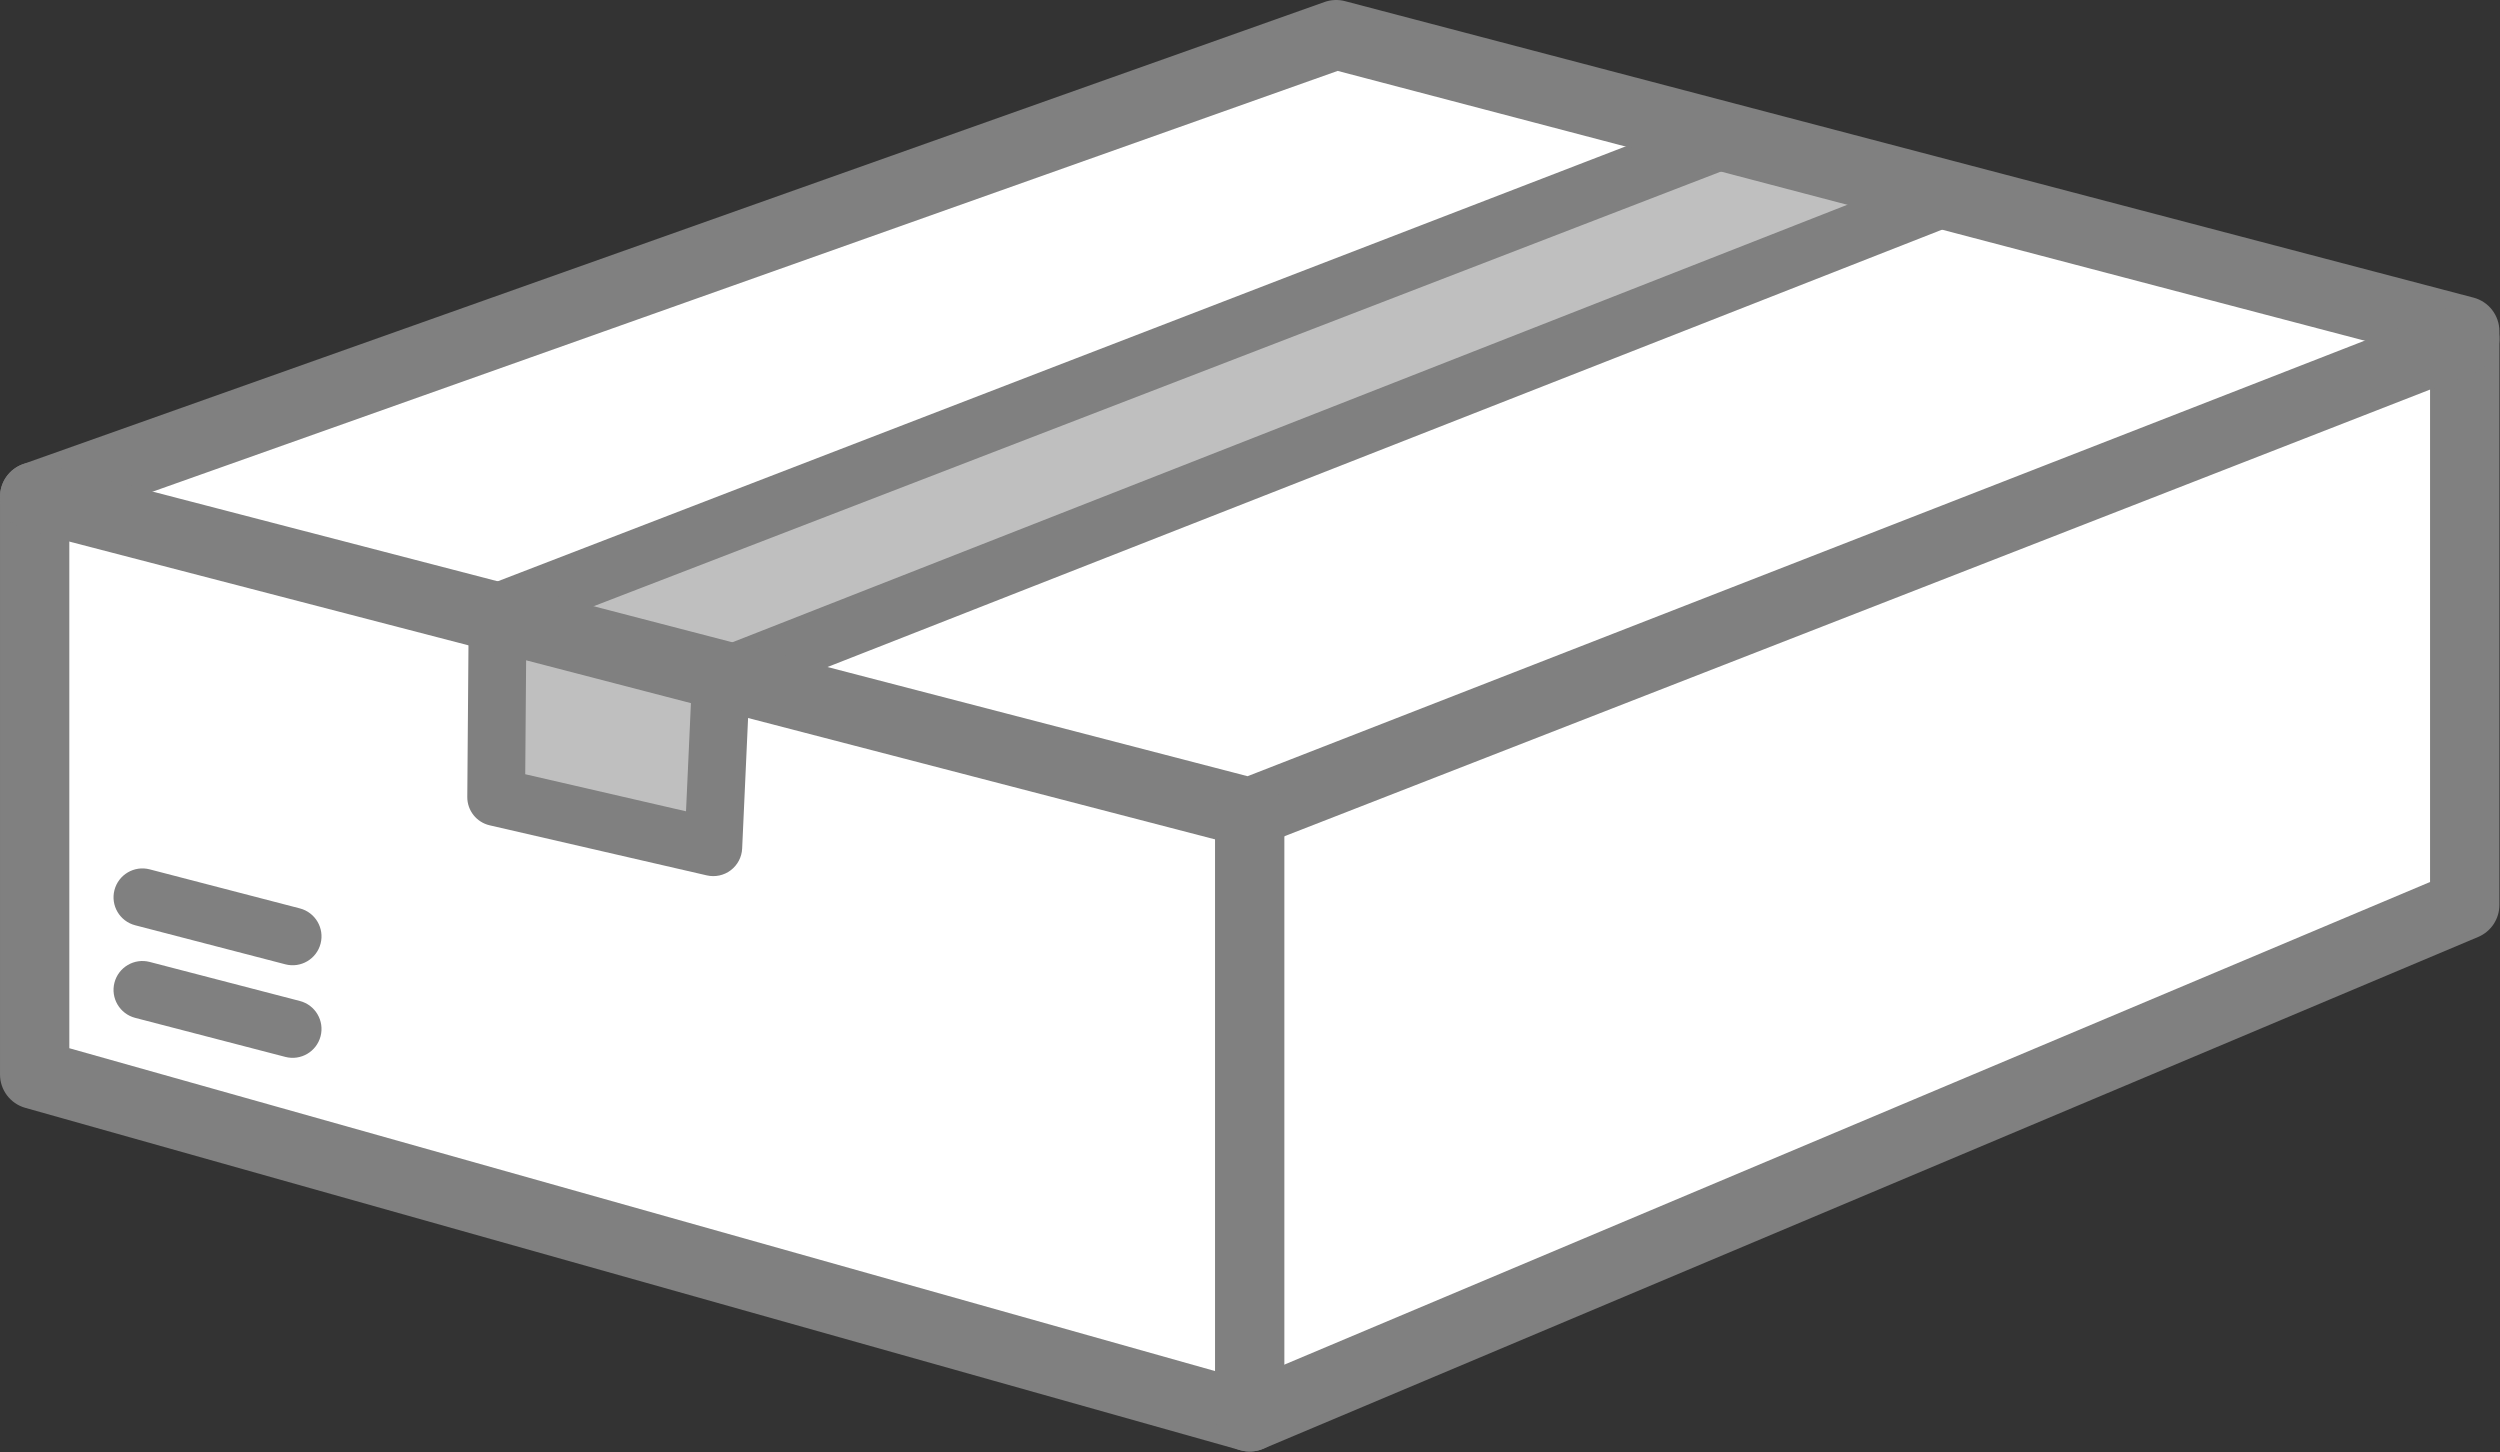
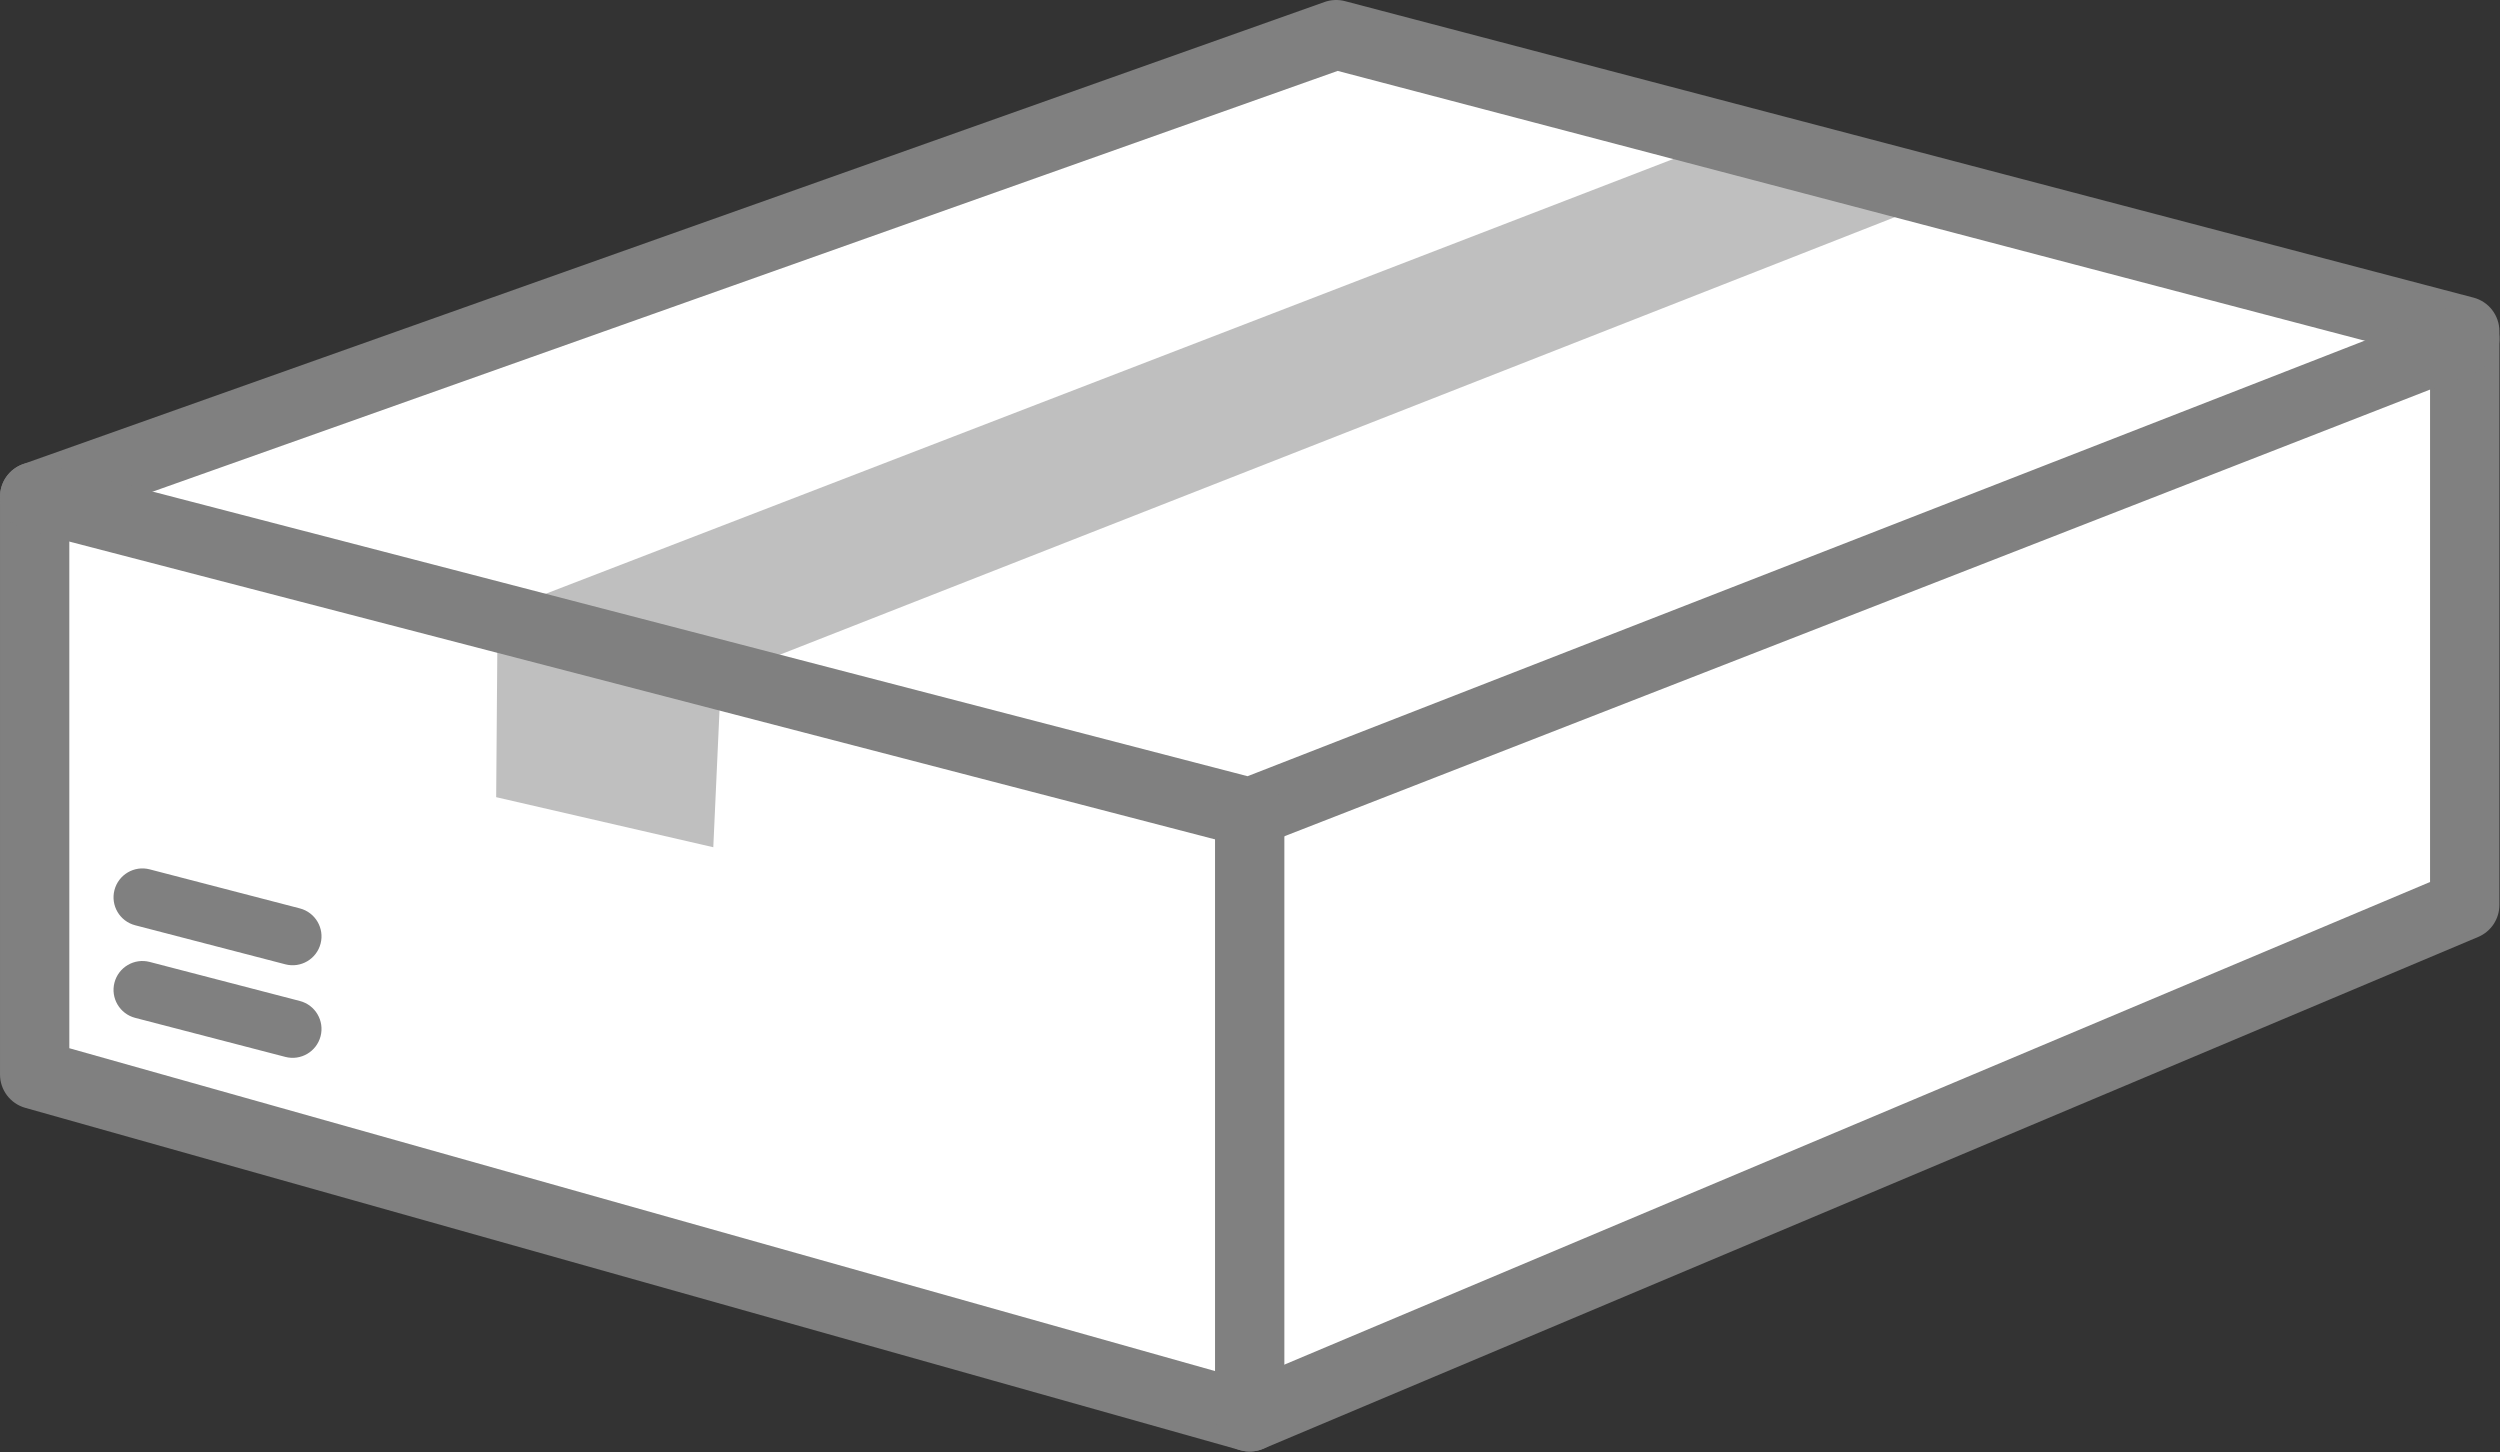
<svg xmlns="http://www.w3.org/2000/svg" xmlns:ns1="http://www.serif.com/" width="100%" height="100%" viewBox="0 0 2734 1588" version="1.1" xml:space="preserve" style="fill-rule:evenodd;clip-rule:evenodd;stroke-linejoin:round;stroke-miterlimit:2;">
  <rect x="0" y="0" width="2734" height="1588" fill="#333333" stroke="none" />
  <rect id="Midi-Bag" ns1:id="Midi Bag" x="0" y="0" width="3333.33" height="3333.33" style="fill:none;" />
  <g id="Midi-Bag1" ns1:id="Midi Bag" />
  <g id="Layer_14">
    <path d="M37.914,543.258l0,631.783l1328.75,374.42l1328.75,-559.743l-0,-627.571l-1234.2,-324.24l-1423.31,505.351Z" style="fill:#fff;" />
    <clipPath id="_clip1">
      <path d="M37.914,543.258l0,631.783l1328.75,374.42l1328.75,-559.743l-0,-627.571l-1234.2,-324.24l-1423.31,505.351Z" />
    </clipPath>
    <g clip-path="url(#_clip1)">
      <path d="M1887.78,151.553l-1343.59,518.062l-1.578,202.17l237.444,54.755l8.423,-185.323l1330.96,-522.274" style="fill:#bfbfbf;" />
-       <path d="M1876.42,122.079l-1343.59,518.062c-12.103,4.666 -20.123,16.257 -20.224,29.227l-1.579,202.171c-0.115,14.803 10.065,27.701 24.49,31.028l237.445,54.754c9.134,2.106 18.733,0.047 26.199,-5.622c7.467,-5.668 12.03,-14.36 12.455,-23.725l7.493,-164.841c0,0 1311.87,-514.784 1311.87,-514.784c16.23,-6.368 24.236,-24.715 17.867,-40.945c-6.368,-16.23 -24.715,-24.236 -40.945,-17.867l-1330.96,522.274c-11.608,4.555 -19.451,15.514 -20.017,27.971l-6.703,147.46c0,-0 -175.822,-40.545 -175.822,-40.545c-0,-0 1.213,-155.341 1.213,-155.341c-0.001,-0 1323.54,-510.329 1323.54,-510.329c16.267,-6.272 24.382,-24.572 18.11,-40.839c-6.273,-16.267 -24.572,-24.381 -40.839,-18.109Z" style="fill:#808080;" />
    </g>
    <path d="M25.231,507.536c-15.121,5.369 -25.224,19.676 -25.224,35.722l0,631.783c0,16.976 11.286,31.882 27.626,36.486l1328.75,374.42c8.267,2.329 17.081,1.782 24.997,-1.552l1328.75,-559.743c14.053,-5.92 23.191,-19.685 23.191,-34.934l-0,-627.571c-0,-17.226 -11.615,-32.286 -28.275,-36.663l-1234.2,-324.24c-7.364,-1.935 -15.14,-1.607 -22.316,0.941l-1423.31,505.351Zm50.59,62.489c0,-0 1256.05,-445.967 1387.07,-492.486c-0.001,0 1194.62,313.843 1194.62,313.843c-0,-0 -0,573.171 -0,573.171c-0,0 -1293.34,544.823 -1293.34,544.823c-0,0 -1288.36,-363.037 -1288.36,-363.037c0,0 0,-576.314 0,-576.314l0,-0Z" style="fill:#808080;" />
    <path d="M28.378,579.946l1328.75,345.375c7.719,2.006 15.875,1.527 23.306,-1.371l1328.75,-518.062c19.492,-7.599 29.147,-29.595 21.547,-49.087c-7.599,-19.492 -29.595,-29.147 -49.087,-21.548l-1317.32,513.605c0,0 -1316.88,-342.288 -1316.88,-342.288c-20.248,-5.263 -40.961,6.904 -46.224,27.152c-5.263,20.249 6.903,40.961 27.152,46.224Z" style="fill:#808080;" />
    <path d="M1328.76,888.633l0,660.828c0,20.921 16.986,37.907 37.907,37.907c20.921,-0 37.907,-16.986 37.907,-37.907l-0,-660.828c-0,-20.922 -16.986,-37.907 -37.907,-37.907c-20.921,-0 -37.907,16.985 -37.907,37.907Z" style="fill:#808080;" />
    <path d="M147.807,1113.13l164.264,42.708c16.873,4.387 34.134,-5.75 38.521,-22.623c4.387,-16.874 -5.75,-34.135 -22.624,-38.522l-164.263,-42.709c-16.874,-4.387 -34.135,5.751 -38.522,22.624c-4.387,16.874 5.751,34.135 22.624,38.522Z" style="fill:#808080;" />
    <path d="M147.807,1011.87l164.264,42.709c16.873,4.387 34.134,-5.751 38.521,-22.624c4.387,-16.874 -5.75,-34.135 -22.624,-38.522l-164.263,-42.708c-16.874,-4.387 -34.135,5.75 -38.522,22.624c-4.387,16.873 5.751,34.134 22.624,38.521Z" style="fill:#808080;" />
  </g>
</svg>